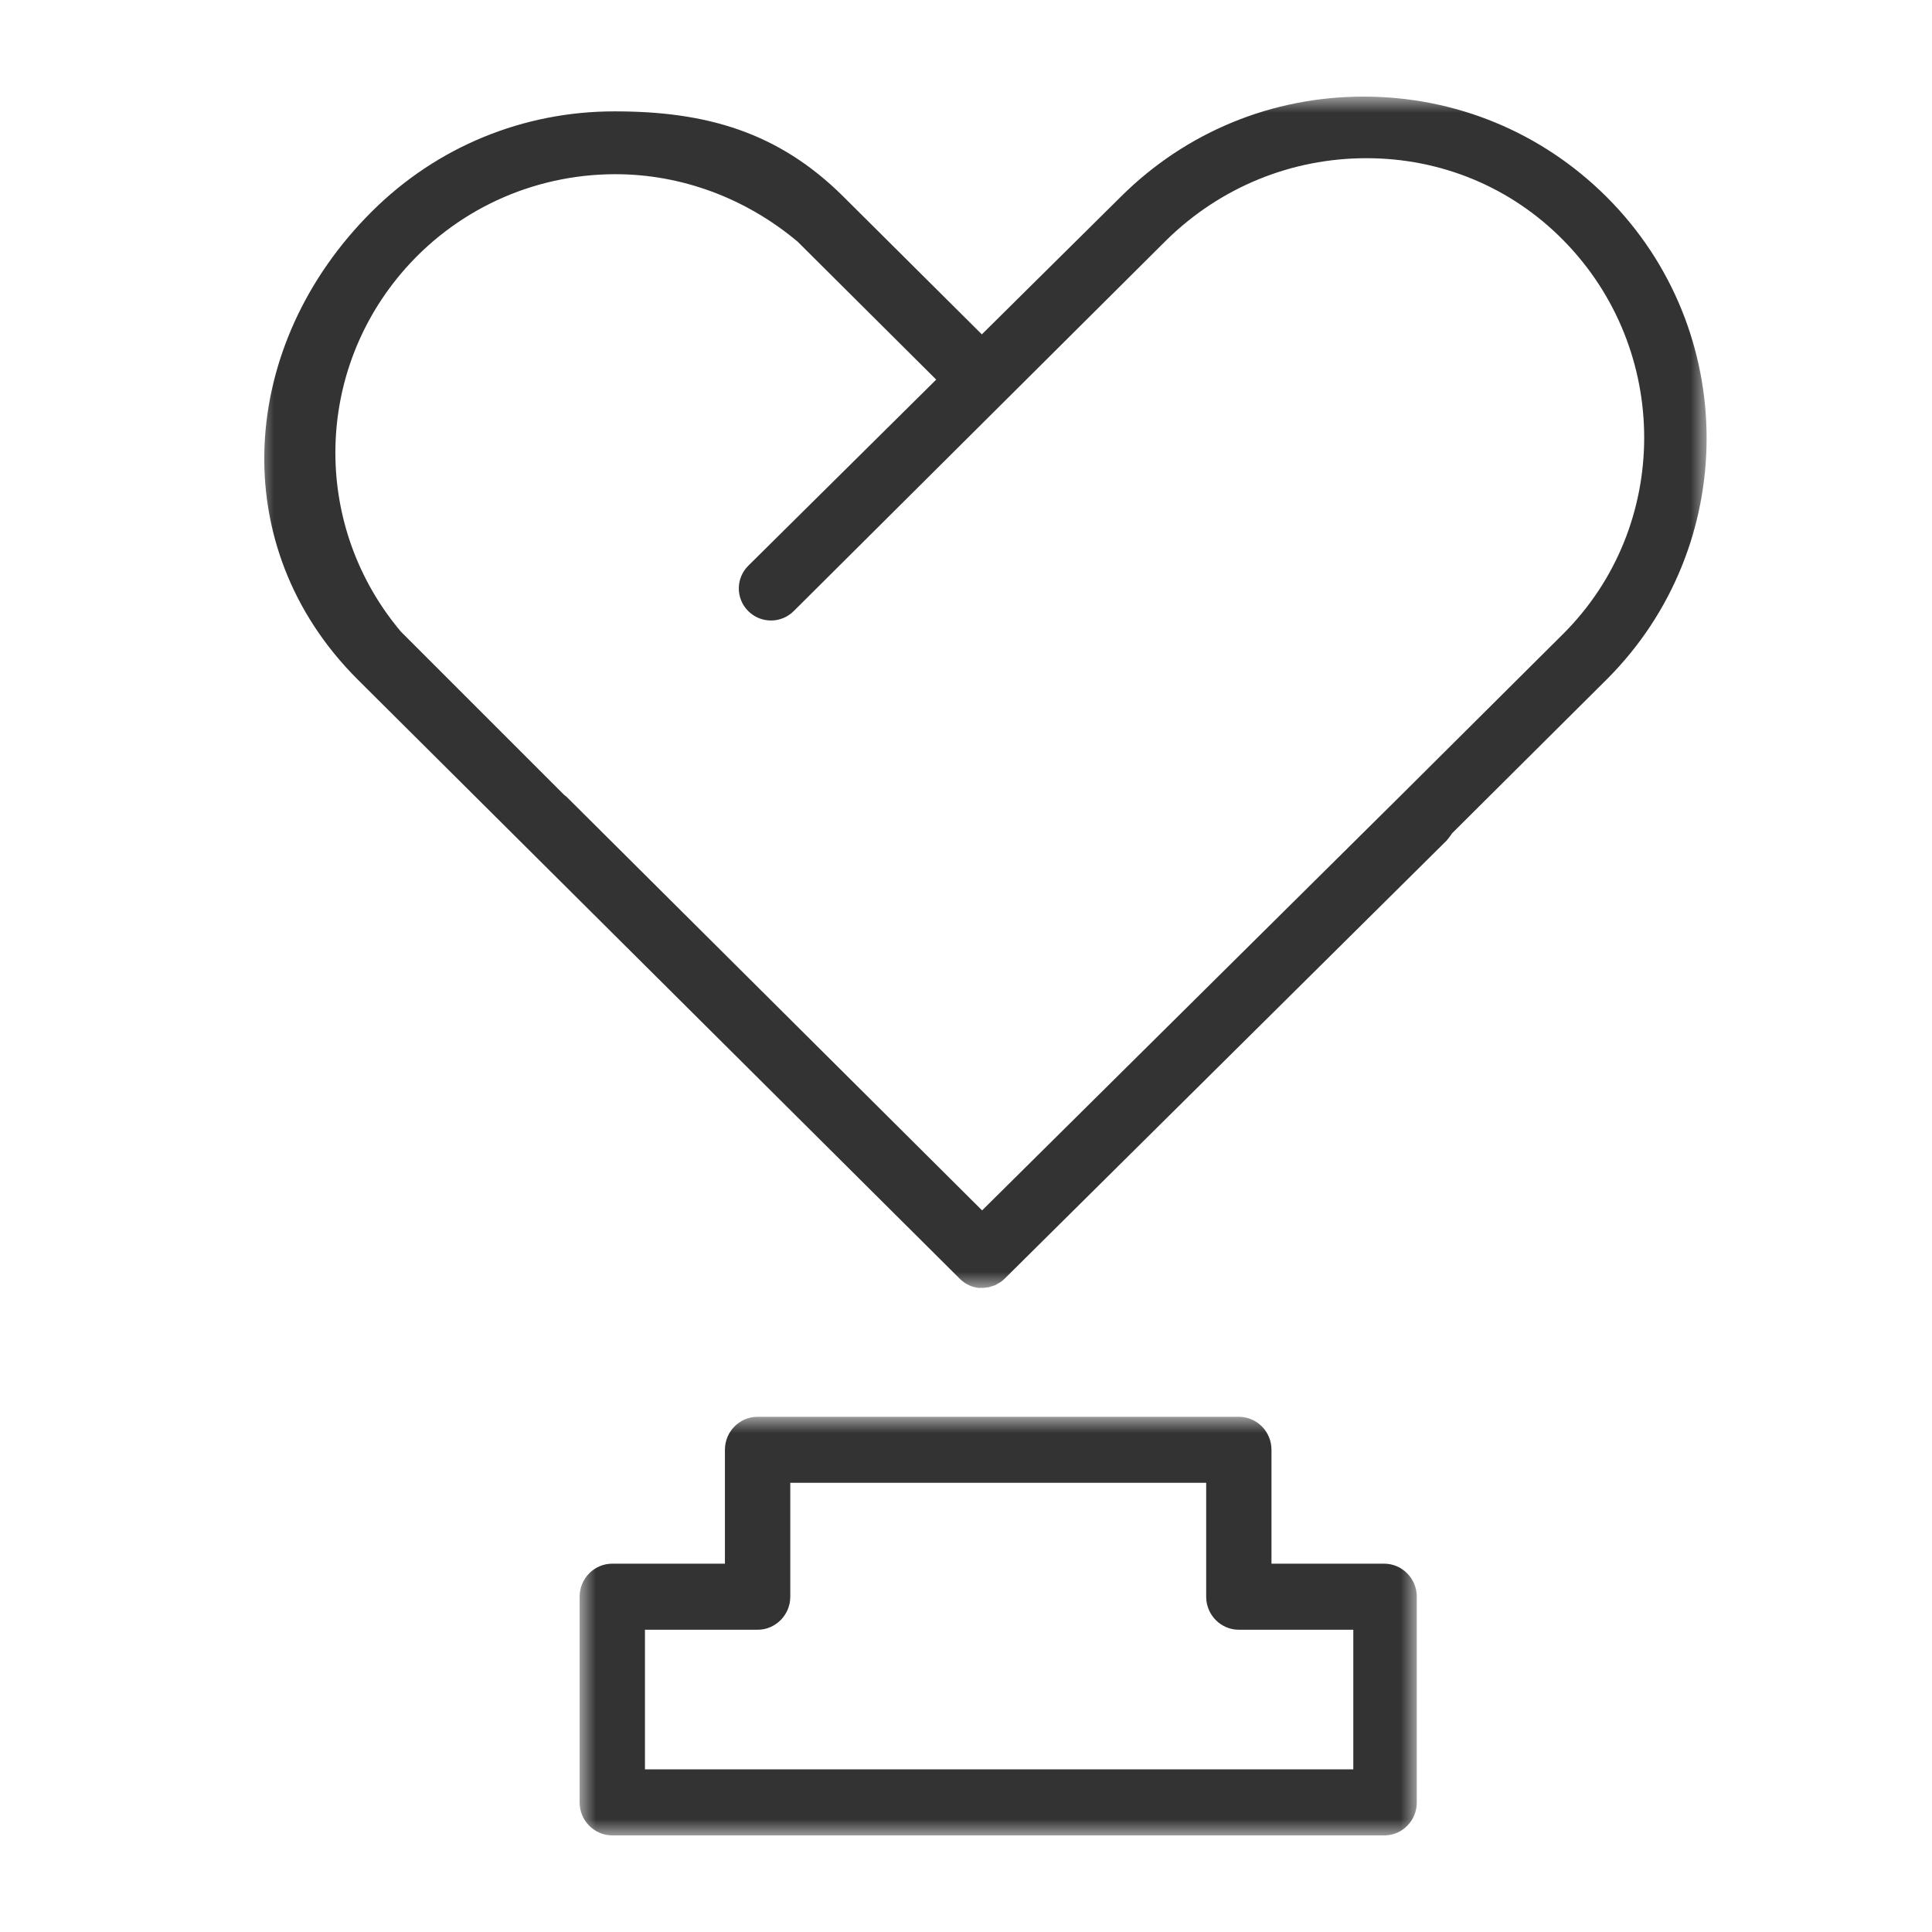
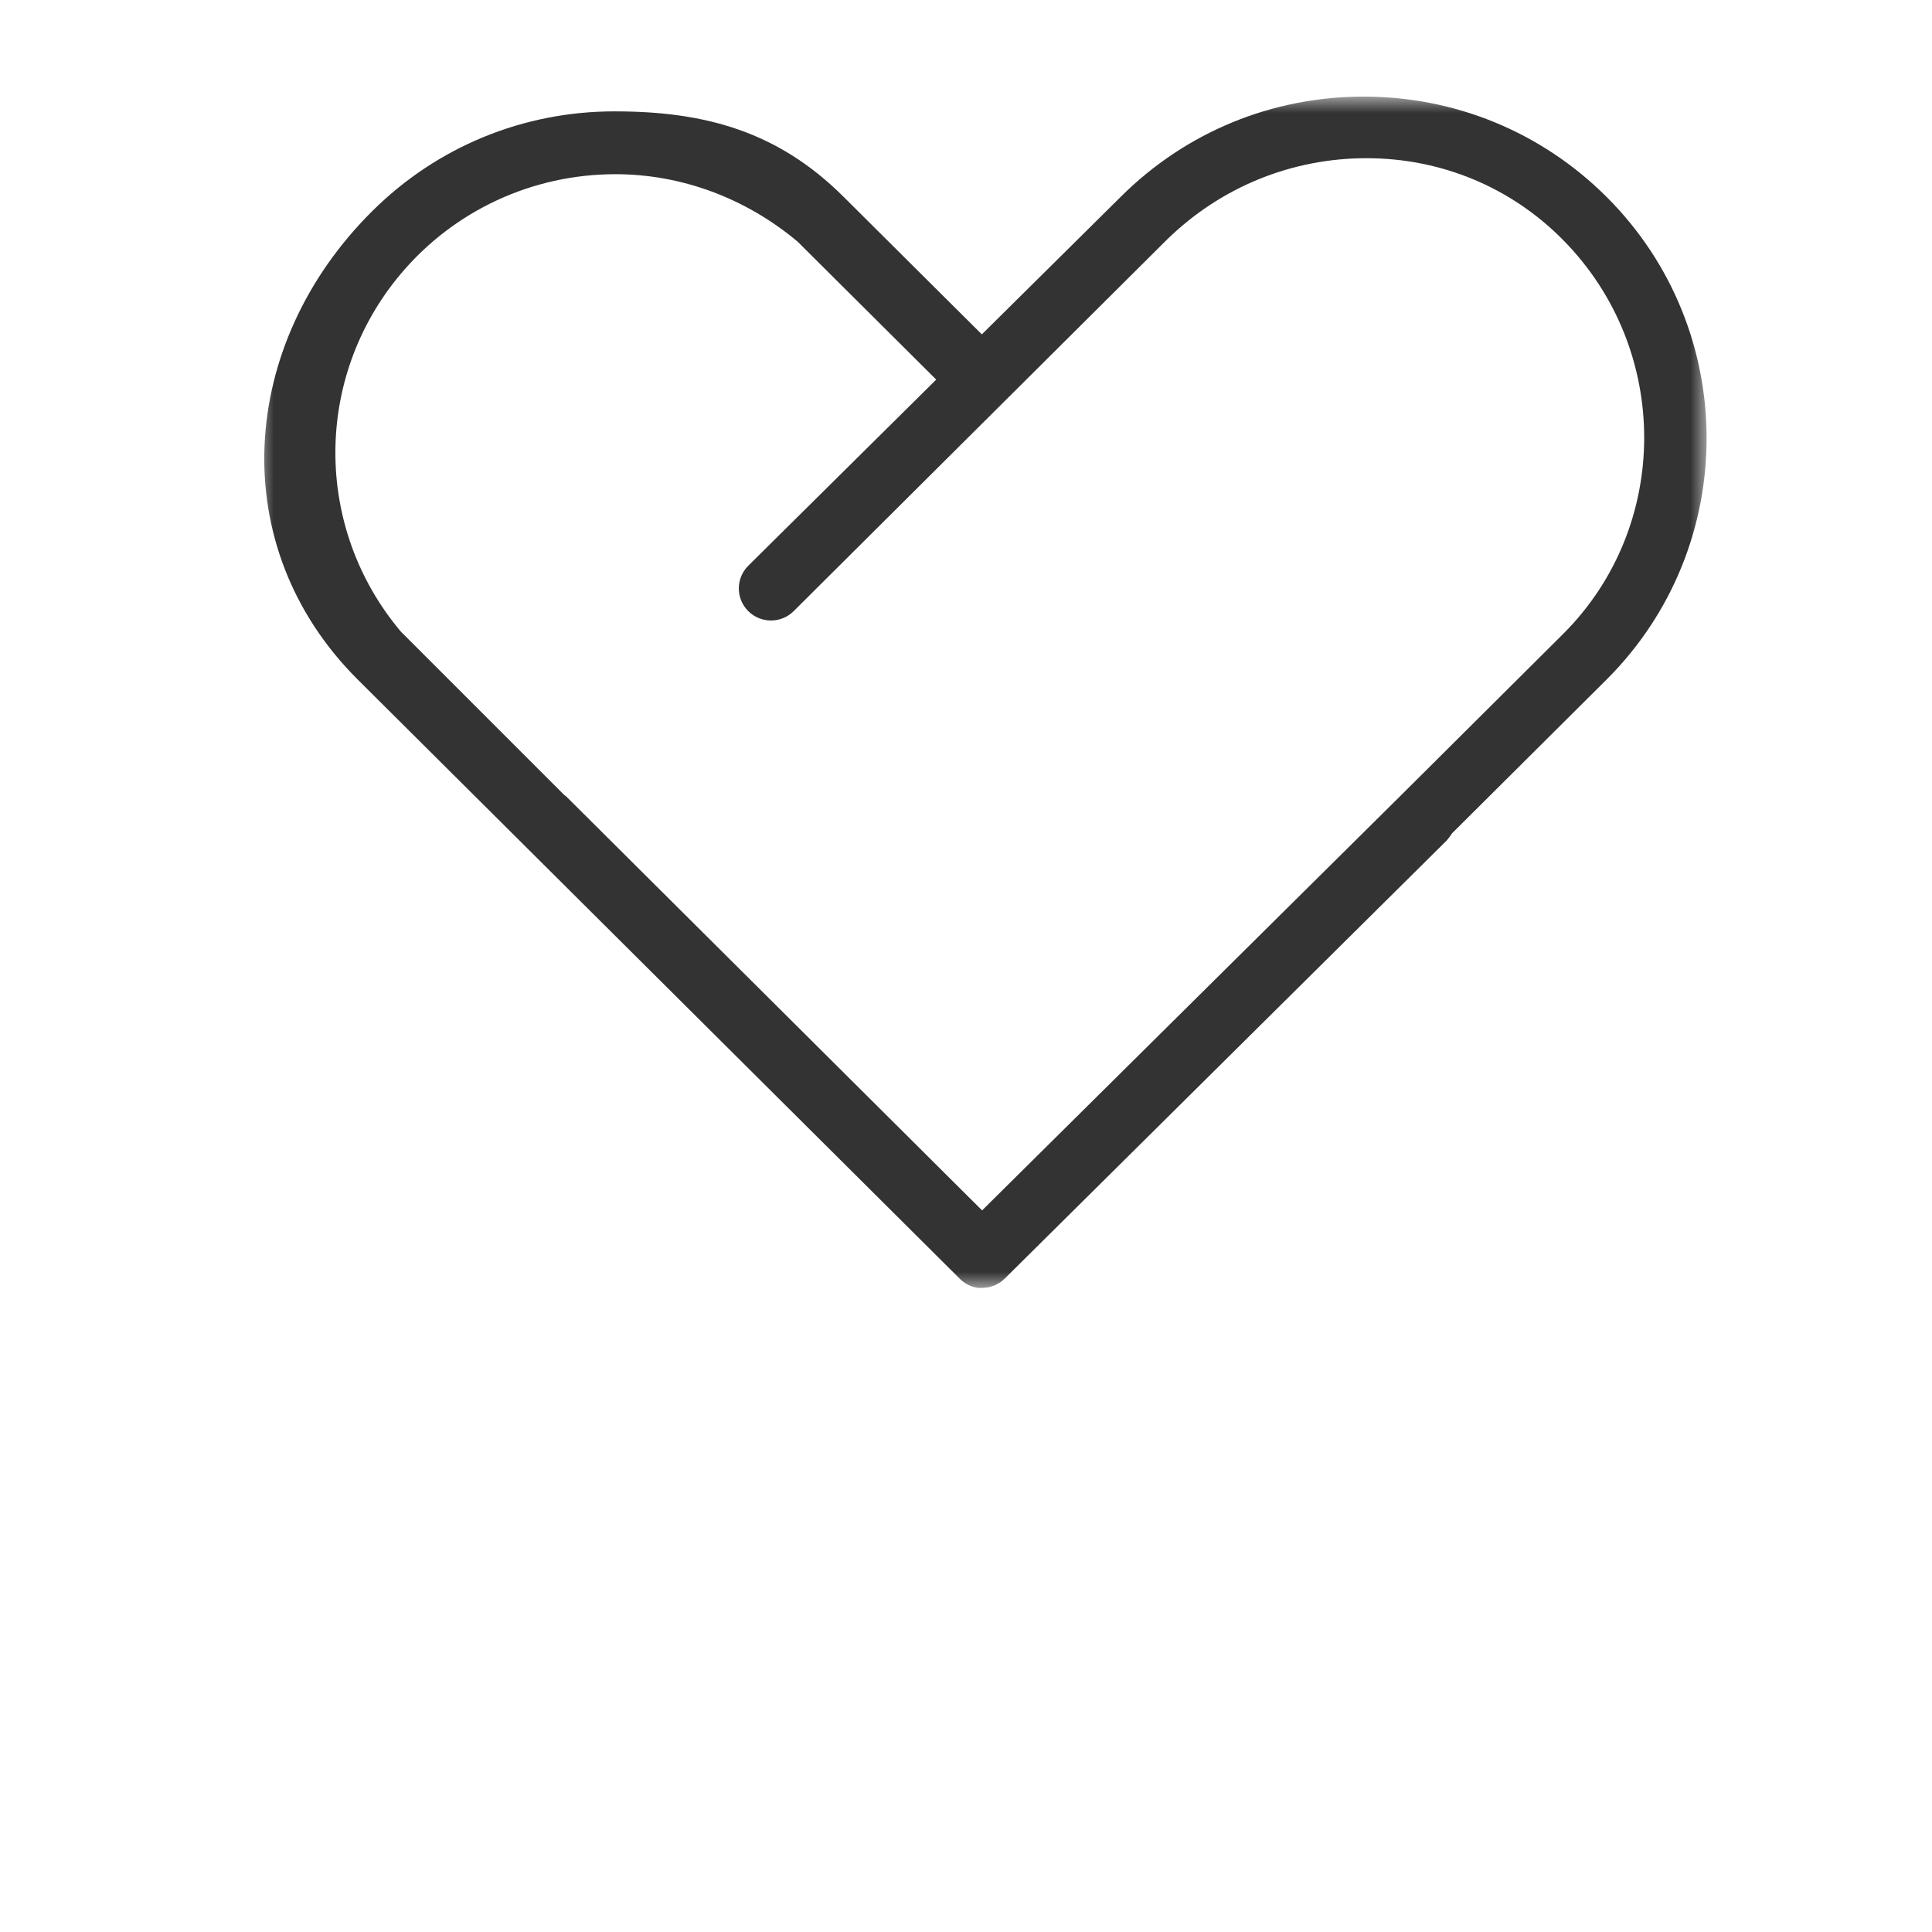
<svg xmlns="http://www.w3.org/2000/svg" xmlns:xlink="http://www.w3.org/1999/xlink" width="60px" height="60px" viewBox="0 0 60 60" version="1.1">
  <title>icon-home-6</title>
  <defs>
    <polygon id="path-1" points="0 0 45 0 45 37 0 37" />
    <polygon id="path-3" points="0 0 26 0 26 13 0 13" />
  </defs>
  <g id="客户方案" stroke="none" stroke-width="1" fill="none" fill-rule="evenodd">
    <g id="画板" transform="translate(-1305, -2057)">
      <g id="icon-home-6" transform="translate(1305, 2057)">
        <rect id="矩形" x="0" y="0" width="60" height="60" />
        <g id="编组" transform="translate(8, 3)">
          <g>
            <mask id="mask-2" fill="white">
              <use xlink:href="#path-1" />
            </mask>
            <g id="Clip-2" />
            <path d="M22.5,34.59 L35.509,21.699 L40.539,16.693 C43.9,13.348 43.903,7.858 40.546,4.456 C38.931,2.817 36.761,1.913 34.436,1.913 C32.11,1.913 29.911,2.812 28.244,4.438 L16.65,15.978 C16.462,16.165 16.211,16.27 15.944,16.27 C15.677,16.27 15.425,16.165 15.237,15.978 C14.847,15.59 14.847,14.959 15.237,14.571 L21.075,8.789 L16.767,4.501 C15.143,3.141 13.147,2.41 11.112,2.41 C8.533,2.41 6.103,3.538 4.448,5.503 C1.738,8.722 1.738,13.395 4.448,16.614 L9.516,21.682 L9.589,21.739 L22.5,34.59 Z M22.419,37 C22.187,36.981 21.97,36.88 21.803,36.709 L3.105,18.1 C-1.045,13.957 -0.6,7.685 3.562,3.555 C5.574,1.557 8.247,0.458 11.088,0.458 C13.93,0.458 16.17,1.099 18.183,3.097 L22.492,7.384 L26.821,3.097 C28.834,1.099 31.507,0 34.347,0 C37.201,0 39.882,1.107 41.897,3.118 C46.035,7.248 46.035,13.971 41.897,18.101 L37.094,22.88 L37.065,22.924 C36.999,23.014 36.967,23.062 36.925,23.106 L23.211,36.7 C23.164,36.746 23.12,36.784 23.074,36.817 C23.074,36.817 22.917,36.906 22.898,36.916 L22.705,36.977 L22.521,36.998 L22.462,36.994 L22.419,37 Z" id="Fill-1" fill="#333333" mask="url(#mask-2)" />
          </g>
          <g transform="translate(10, 41)">
            <mask id="mask-4" fill="white">
              <use xlink:href="#path-3" />
            </mask>
            <g id="Clip-4" />
-             <path d="M2.03,10.948 L24.028,10.948 L24.028,6.613 L20.472,6.613 C19.913,6.613 19.459,6.152 19.459,5.587 L19.459,2.05 L6.543,2.05 L6.543,5.587 C6.543,6.152 6.087,6.613 5.528,6.613 L2.03,6.613 L2.03,10.948 Z M1.015,13 C0.456,13 0,12.539 0,11.974 L0,5.587 C0,5.022 0.456,4.561 1.015,4.561 L4.513,4.561 L4.513,1.024 C4.513,0.459 4.967,0 5.528,0 L20.472,0 C21.033,0 21.487,0.459 21.487,1.024 L21.487,4.561 L24.985,4.561 C25.544,4.561 26,5.022 26,5.587 L26,11.974 C26,12.529 25.572,12.98 25.023,13 L1.015,13 Z" id="Fill-3" fill="#333333" mask="url(#mask-4)" />
          </g>
        </g>
      </g>
    </g>
  </g>
</svg>